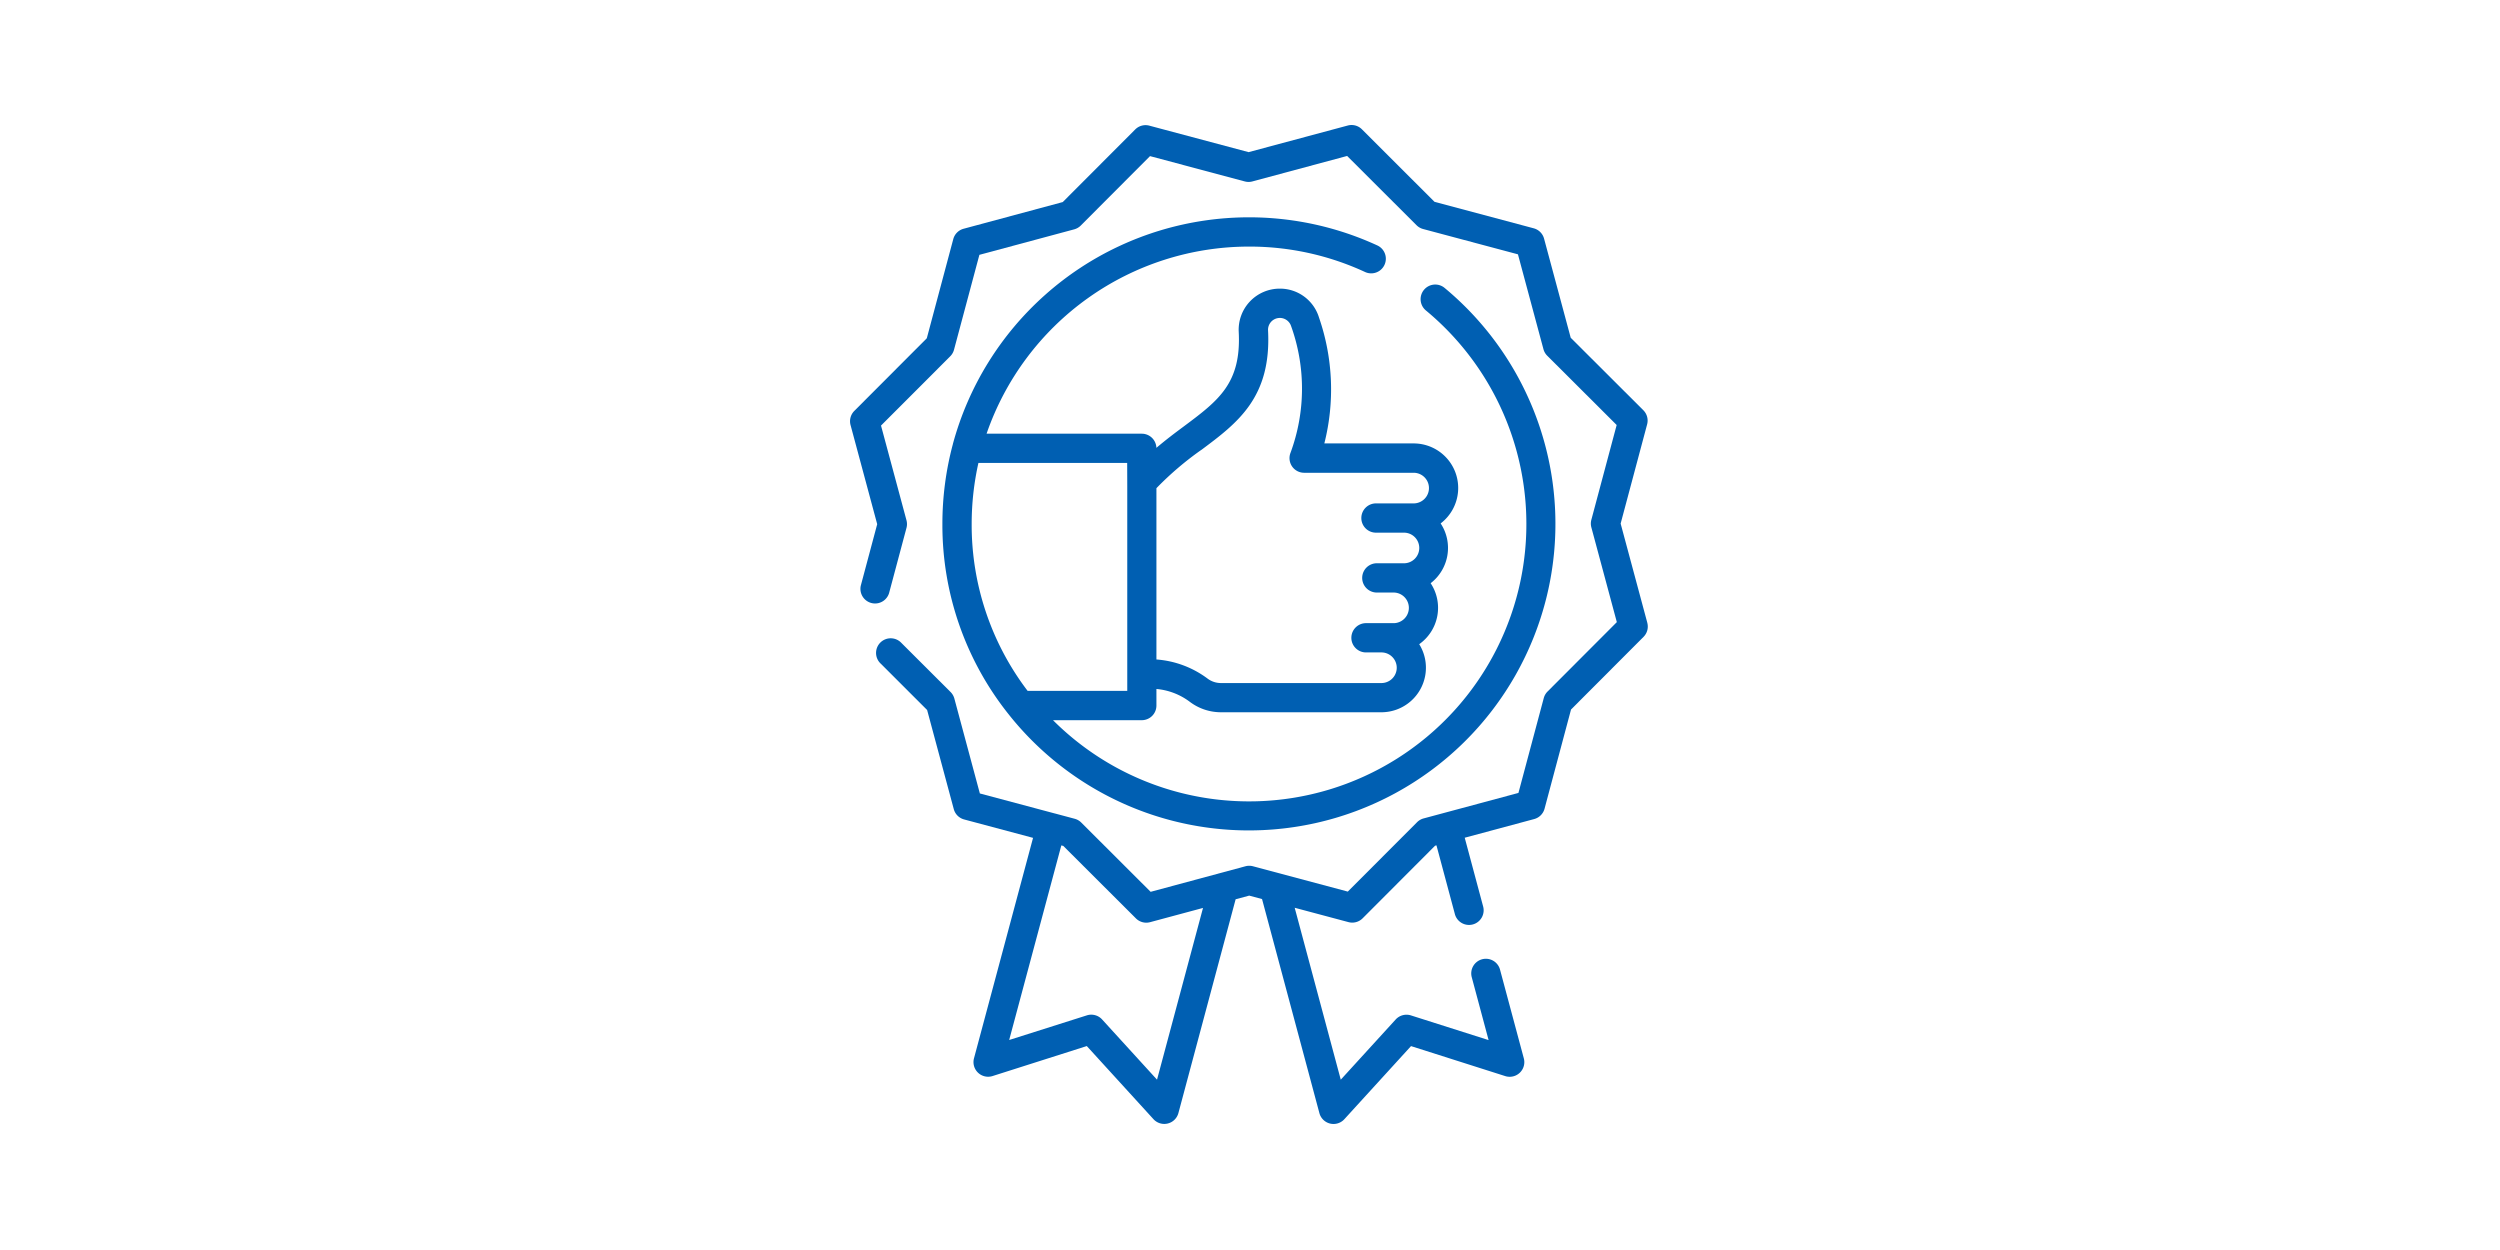
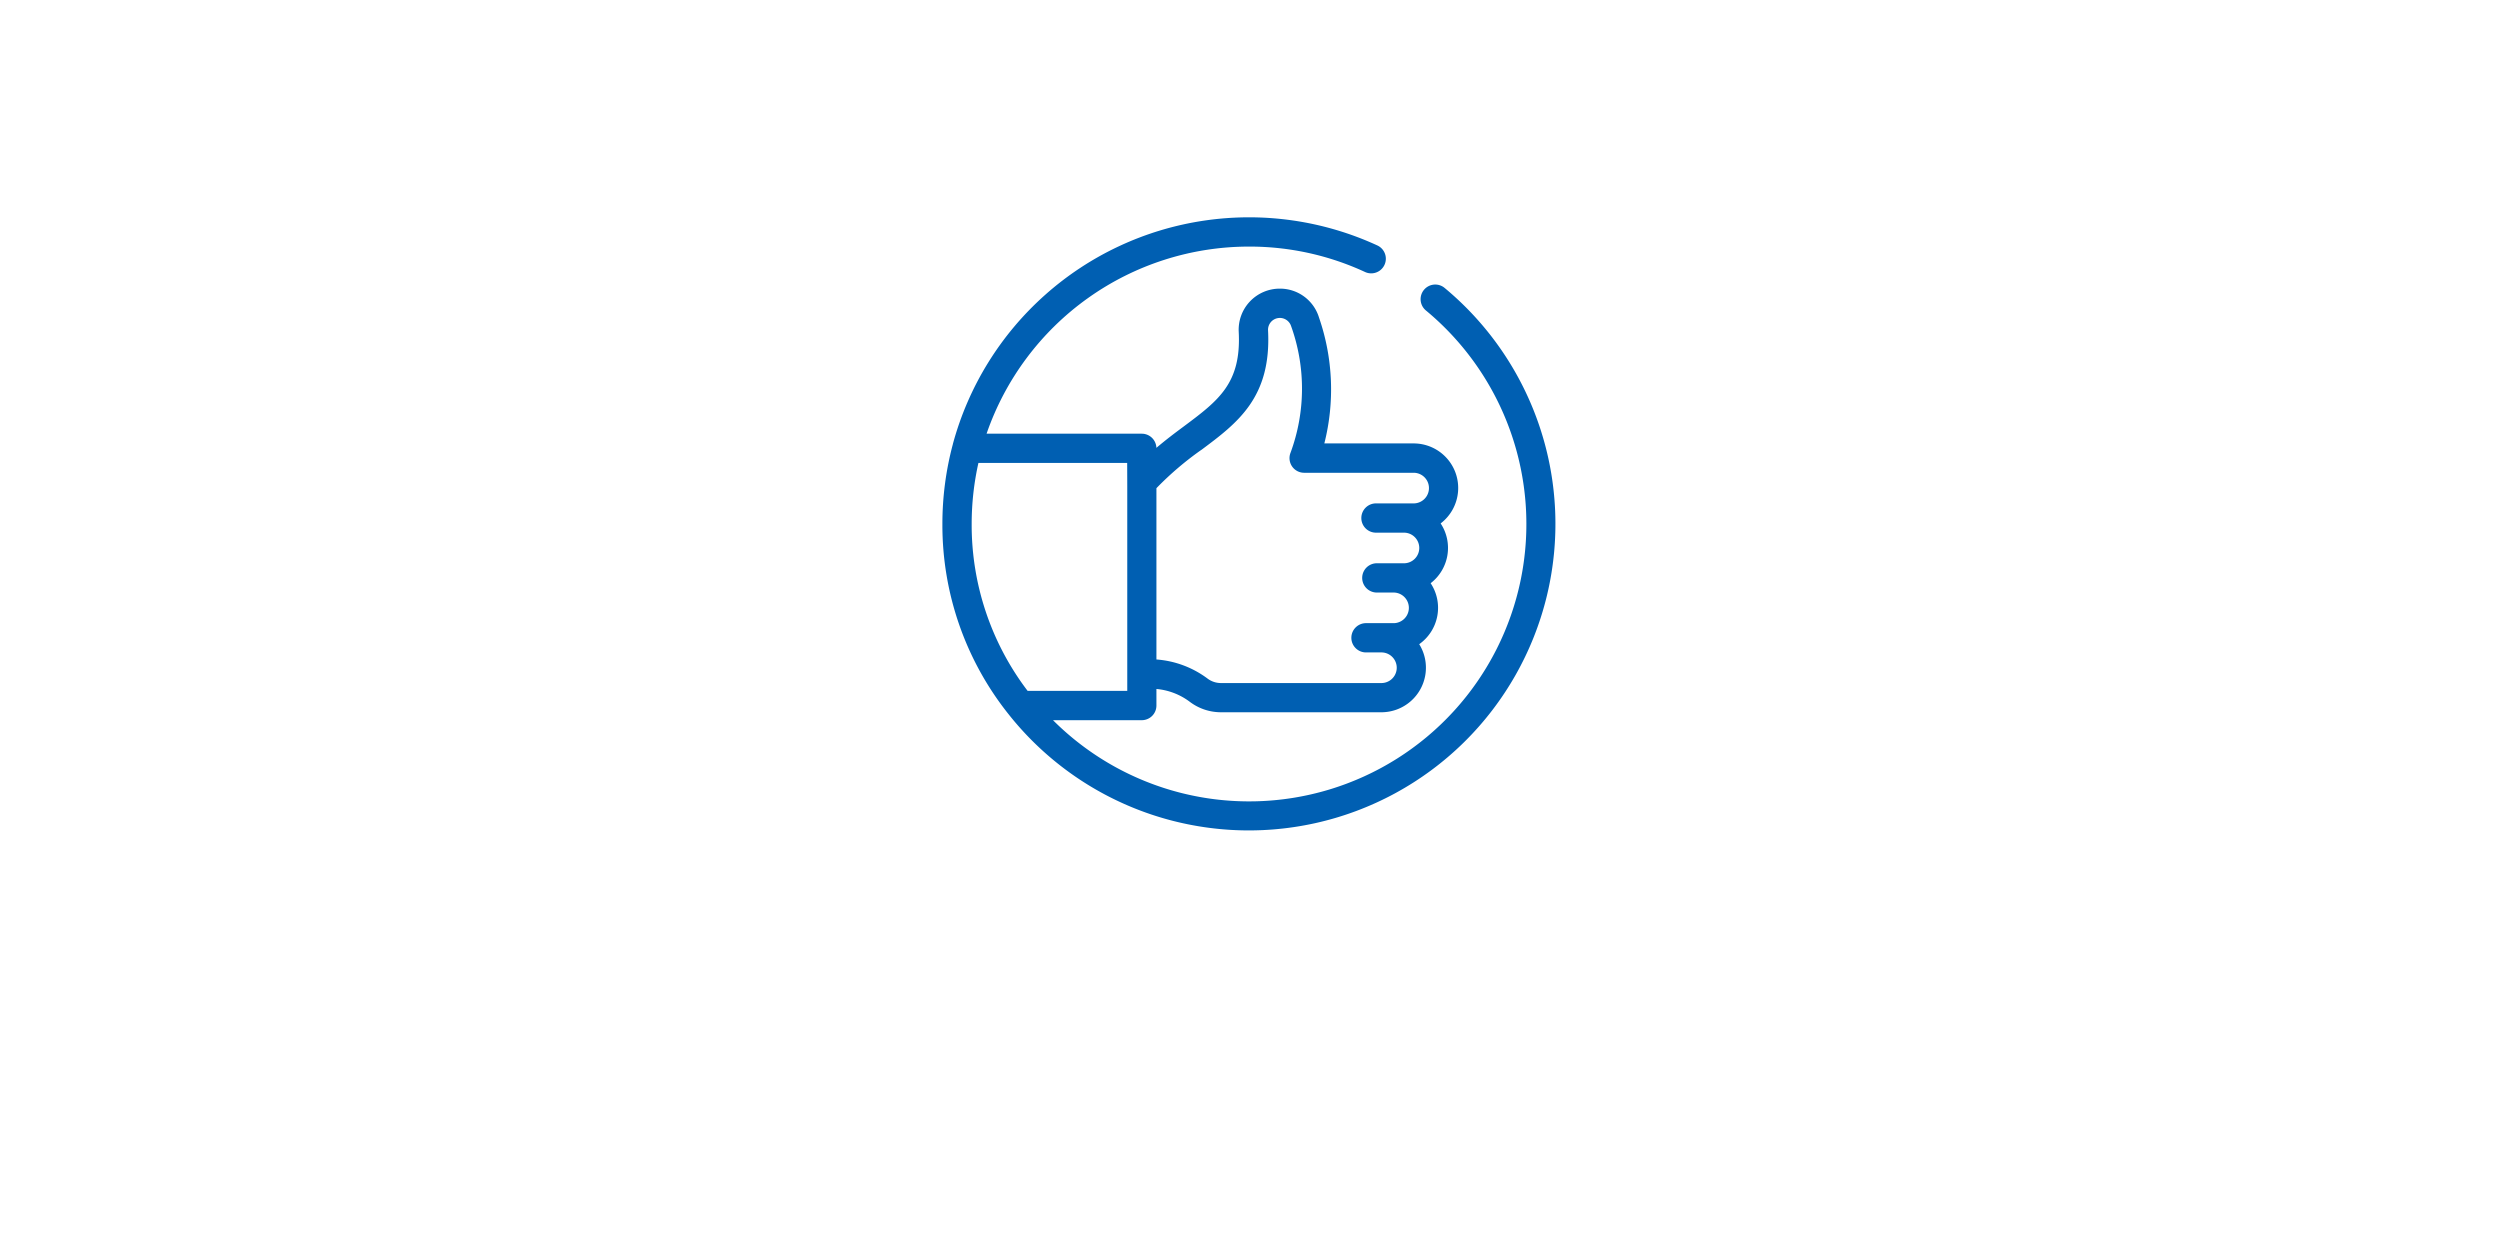
<svg xmlns="http://www.w3.org/2000/svg" width="200" height="100" viewBox="0 0 200 100">
  <g id="Groupe_87" data-name="Groupe 87" transform="translate(-1093 -5637)">
-     <rect id="Rectangle_59" data-name="Rectangle 59" width="200" height="100" transform="translate(1093 5637)" fill="#fff" opacity="0" />
    <g id="quality_3500835" transform="translate(1109.451 5647)">
-       <path id="Tracé_70" data-name="Tracé 70" d="M115.332,39.816l-2.132-7.93,2.118-7.934a1.171,1.171,0,0,0-.3-1.131l-5.812-5.8-2.132-7.93a1.171,1.171,0,0,0-.829-.827L98.308,6.144,92.5.342a1.17,1.17,0,0,0-1.131-.3L83.434,2.172,75.5.053a1.171,1.171,0,0,0-1.131.3l-5.8,5.812L60.638,8.3a1.171,1.171,0,0,0-.827.828l-2.118,7.934-5.8,5.812a1.171,1.171,0,0,0-.3,1.131l2.132,7.929-1.313,4.918a1.171,1.171,0,0,0,2.262.6l1.394-5.221a1.17,1.17,0,0,0,0-.606l-2.038-7.579L59.571,18.5a1.169,1.169,0,0,0,.3-.525L61.9,10.387,69.48,8.349a1.171,1.171,0,0,0,.525-.3L75.55,2.49l7.583,2.025a1.171,1.171,0,0,0,.606,0L91.32,2.476l5.556,5.546a1.172,1.172,0,0,0,.525.3l7.584,2.025,2.038,7.581a1.172,1.172,0,0,0,.3.525L112.882,24l-2.025,7.583a1.17,1.17,0,0,0,0,.606l2.038,7.581-5.546,5.556a1.172,1.172,0,0,0-.3.525l-2.025,7.583-7.58,2.038a1.171,1.171,0,0,0-.525.3l-5.546,5.556-7.583-2.026a1.171,1.171,0,0,0-.607,0L75.6,61.346,70.045,55.8a1.172,1.172,0,0,0-.525-.3l-1.586-.424h-.006l-5.991-1.6L59.9,45.892a1.172,1.172,0,0,0-.3-.525l-3.947-3.94a1.171,1.171,0,1,0-1.654,1.657L57.719,46.8l2.132,7.929a1.171,1.171,0,0,0,.828.827l5.514,1.473L61.468,74.665a1.171,1.171,0,0,0,1.485,1.419l7.539-2.4,5.33,5.845a1.171,1.171,0,0,0,2-.486L82.4,61.941l1.085-.292,1.027.274L89.1,79.047a1.171,1.171,0,0,0,2,.486l5.331-5.845,7.539,2.4a1.171,1.171,0,0,0,1.485-1.419l-1.9-7.083a1.171,1.171,0,1,0-2.262.606l1.344,5.016-6.214-1.976a1.171,1.171,0,0,0-1.22.327L90.81,76.374,87.124,62.621l4.3,1.148a1.171,1.171,0,0,0,1.131-.3l5.8-5.812.111-.03,1.464,5.464a1.171,1.171,0,1,0,2.261-.606l-1.464-5.467,5.559-1.494a1.171,1.171,0,0,0,.827-.828l2.118-7.934,5.8-5.812a1.17,1.17,0,0,0,.3-1.131ZM76.111,76.374l-4.394-4.818a1.171,1.171,0,0,0-1.22-.327L64.283,73.2l4.172-15.568.158.042,5.812,5.8a1.171,1.171,0,0,0,1.131.3l4.234-1.139Z" fill="#005fb2" />
      <path id="Tracé_71" data-name="Tracé 71" d="M123.4,49.662a21.986,21.986,0,0,1,9.316,2.045,1.171,1.171,0,0,0,.985-2.124,24.543,24.543,0,0,0-33.984,15.87l0,.011-.01.036a24.6,24.6,0,0,0-.829,6.346A24.254,24.254,0,0,0,104.2,87.108l.007.009.01.013a24.525,24.525,0,1,0,34.839-34.16,1.171,1.171,0,0,0-1.5,1.8A22.185,22.185,0,1,1,107.726,87.55h7.1A1.171,1.171,0,0,0,116,86.38V85.053a5.208,5.208,0,0,1,2.646,1.009,4.133,4.133,0,0,0,2.5.854h12.848a3.565,3.565,0,0,0,3.029-5.446,3.562,3.562,0,0,0,.915-4.878,3.561,3.561,0,0,0,.8-4.783,3.565,3.565,0,0,0-2.167-6.4h-7.138a17.581,17.581,0,0,0-.425-10.066,3.262,3.262,0,0,0-3.141-2.317,3.287,3.287,0,0,0-3.283,3.458c.214,4.124-1.618,5.492-4.392,7.562-.7.52-1.442,1.077-2.194,1.717a1.17,1.17,0,0,0-1.169-1.132H102.412A22.212,22.212,0,0,1,123.4,49.662Zm-3.8,16.262c2.884-2.153,5.609-4.186,5.33-9.559a.946.946,0,0,1,1.846-.336,14.8,14.8,0,0,1-.048,10.128,1.171,1.171,0,0,0,1.09,1.6h8.76a1.225,1.225,0,1,1,0,2.45h-2.98a1.171,1.171,0,1,0,0,2.341h2.169a1.225,1.225,0,1,1,0,2.449h-2.169a1.171,1.171,0,0,0,0,2.341h1.372a1.225,1.225,0,1,1,0,2.45H132.8a1.171,1.171,0,1,0,0,2.341h1.2a1.225,1.225,0,1,1,0,2.45H121.146a1.78,1.78,0,0,1-1.074-.371A7.778,7.778,0,0,0,116,82.693V68.99a25.214,25.214,0,0,1,3.592-3.065Zm-5.933,2.883s0,0,0,0V84.043s0,0,0,0v1.163h-7.971a21.925,21.925,0,0,1-4.476-13.362,22.3,22.3,0,0,1,.539-4.872H113.66Z" transform="translate(-39.937 -39.935)" fill="#005fb2" />
    </g>
  </g>
</svg>